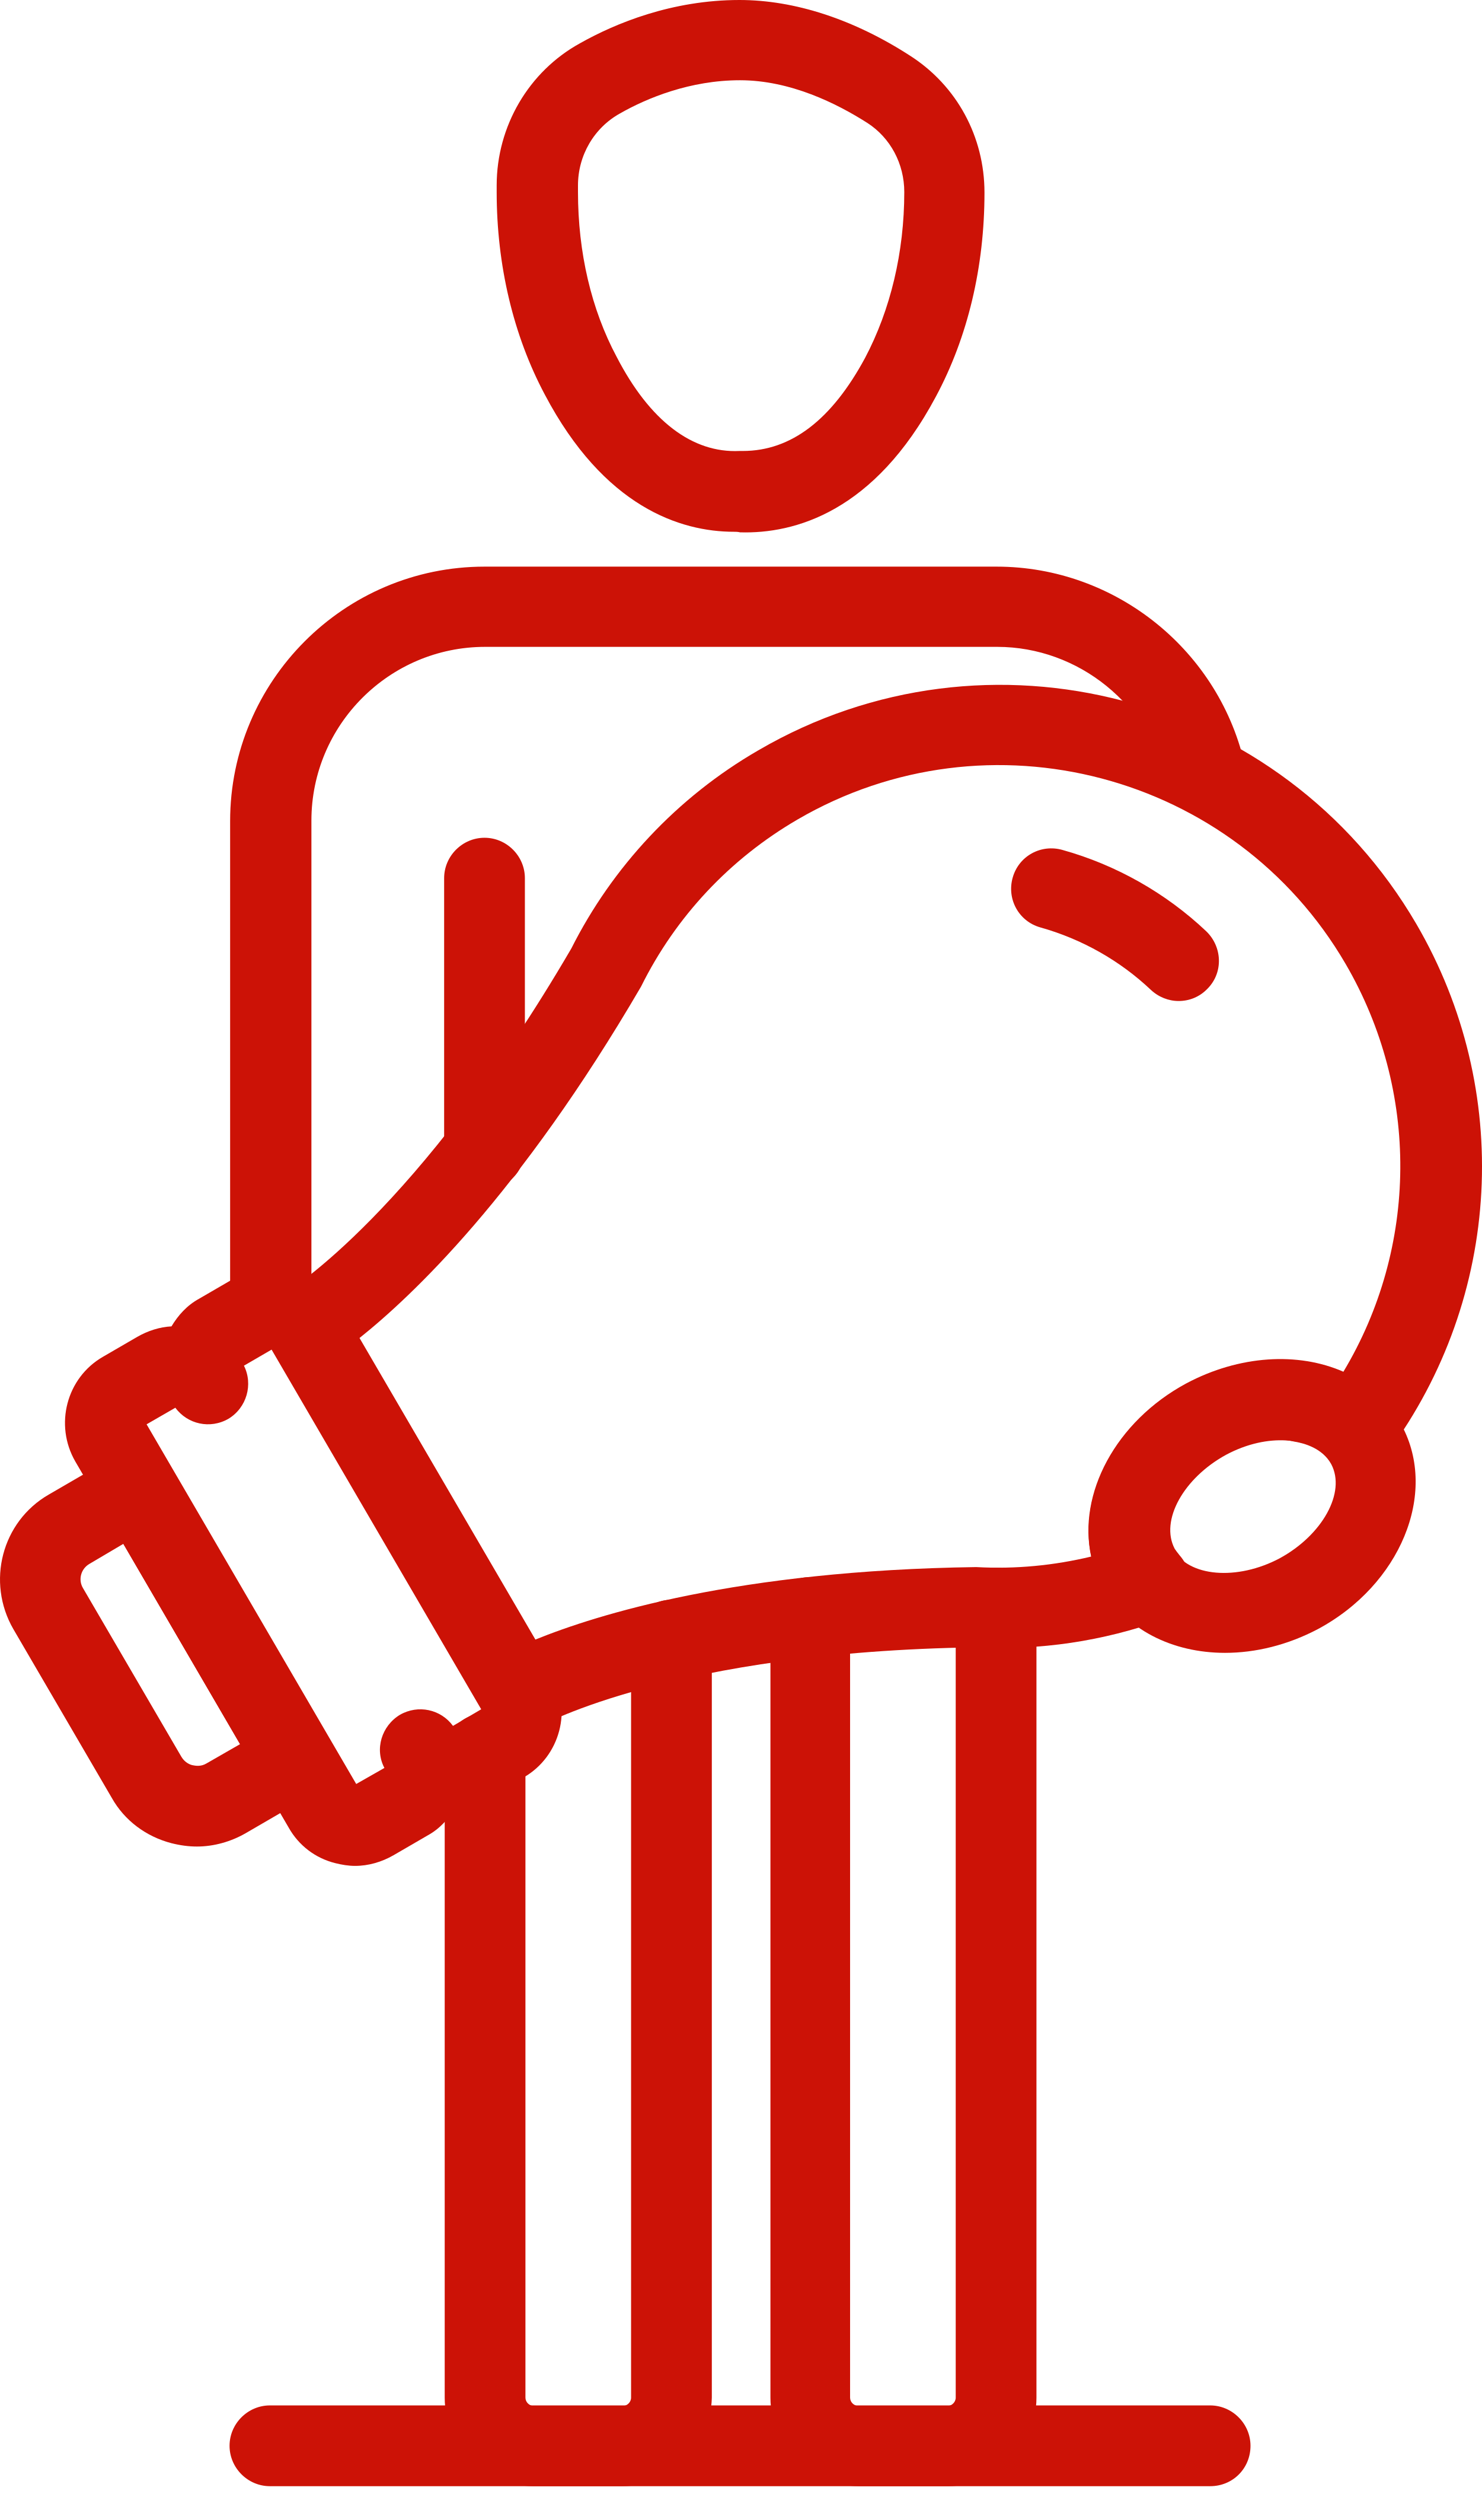
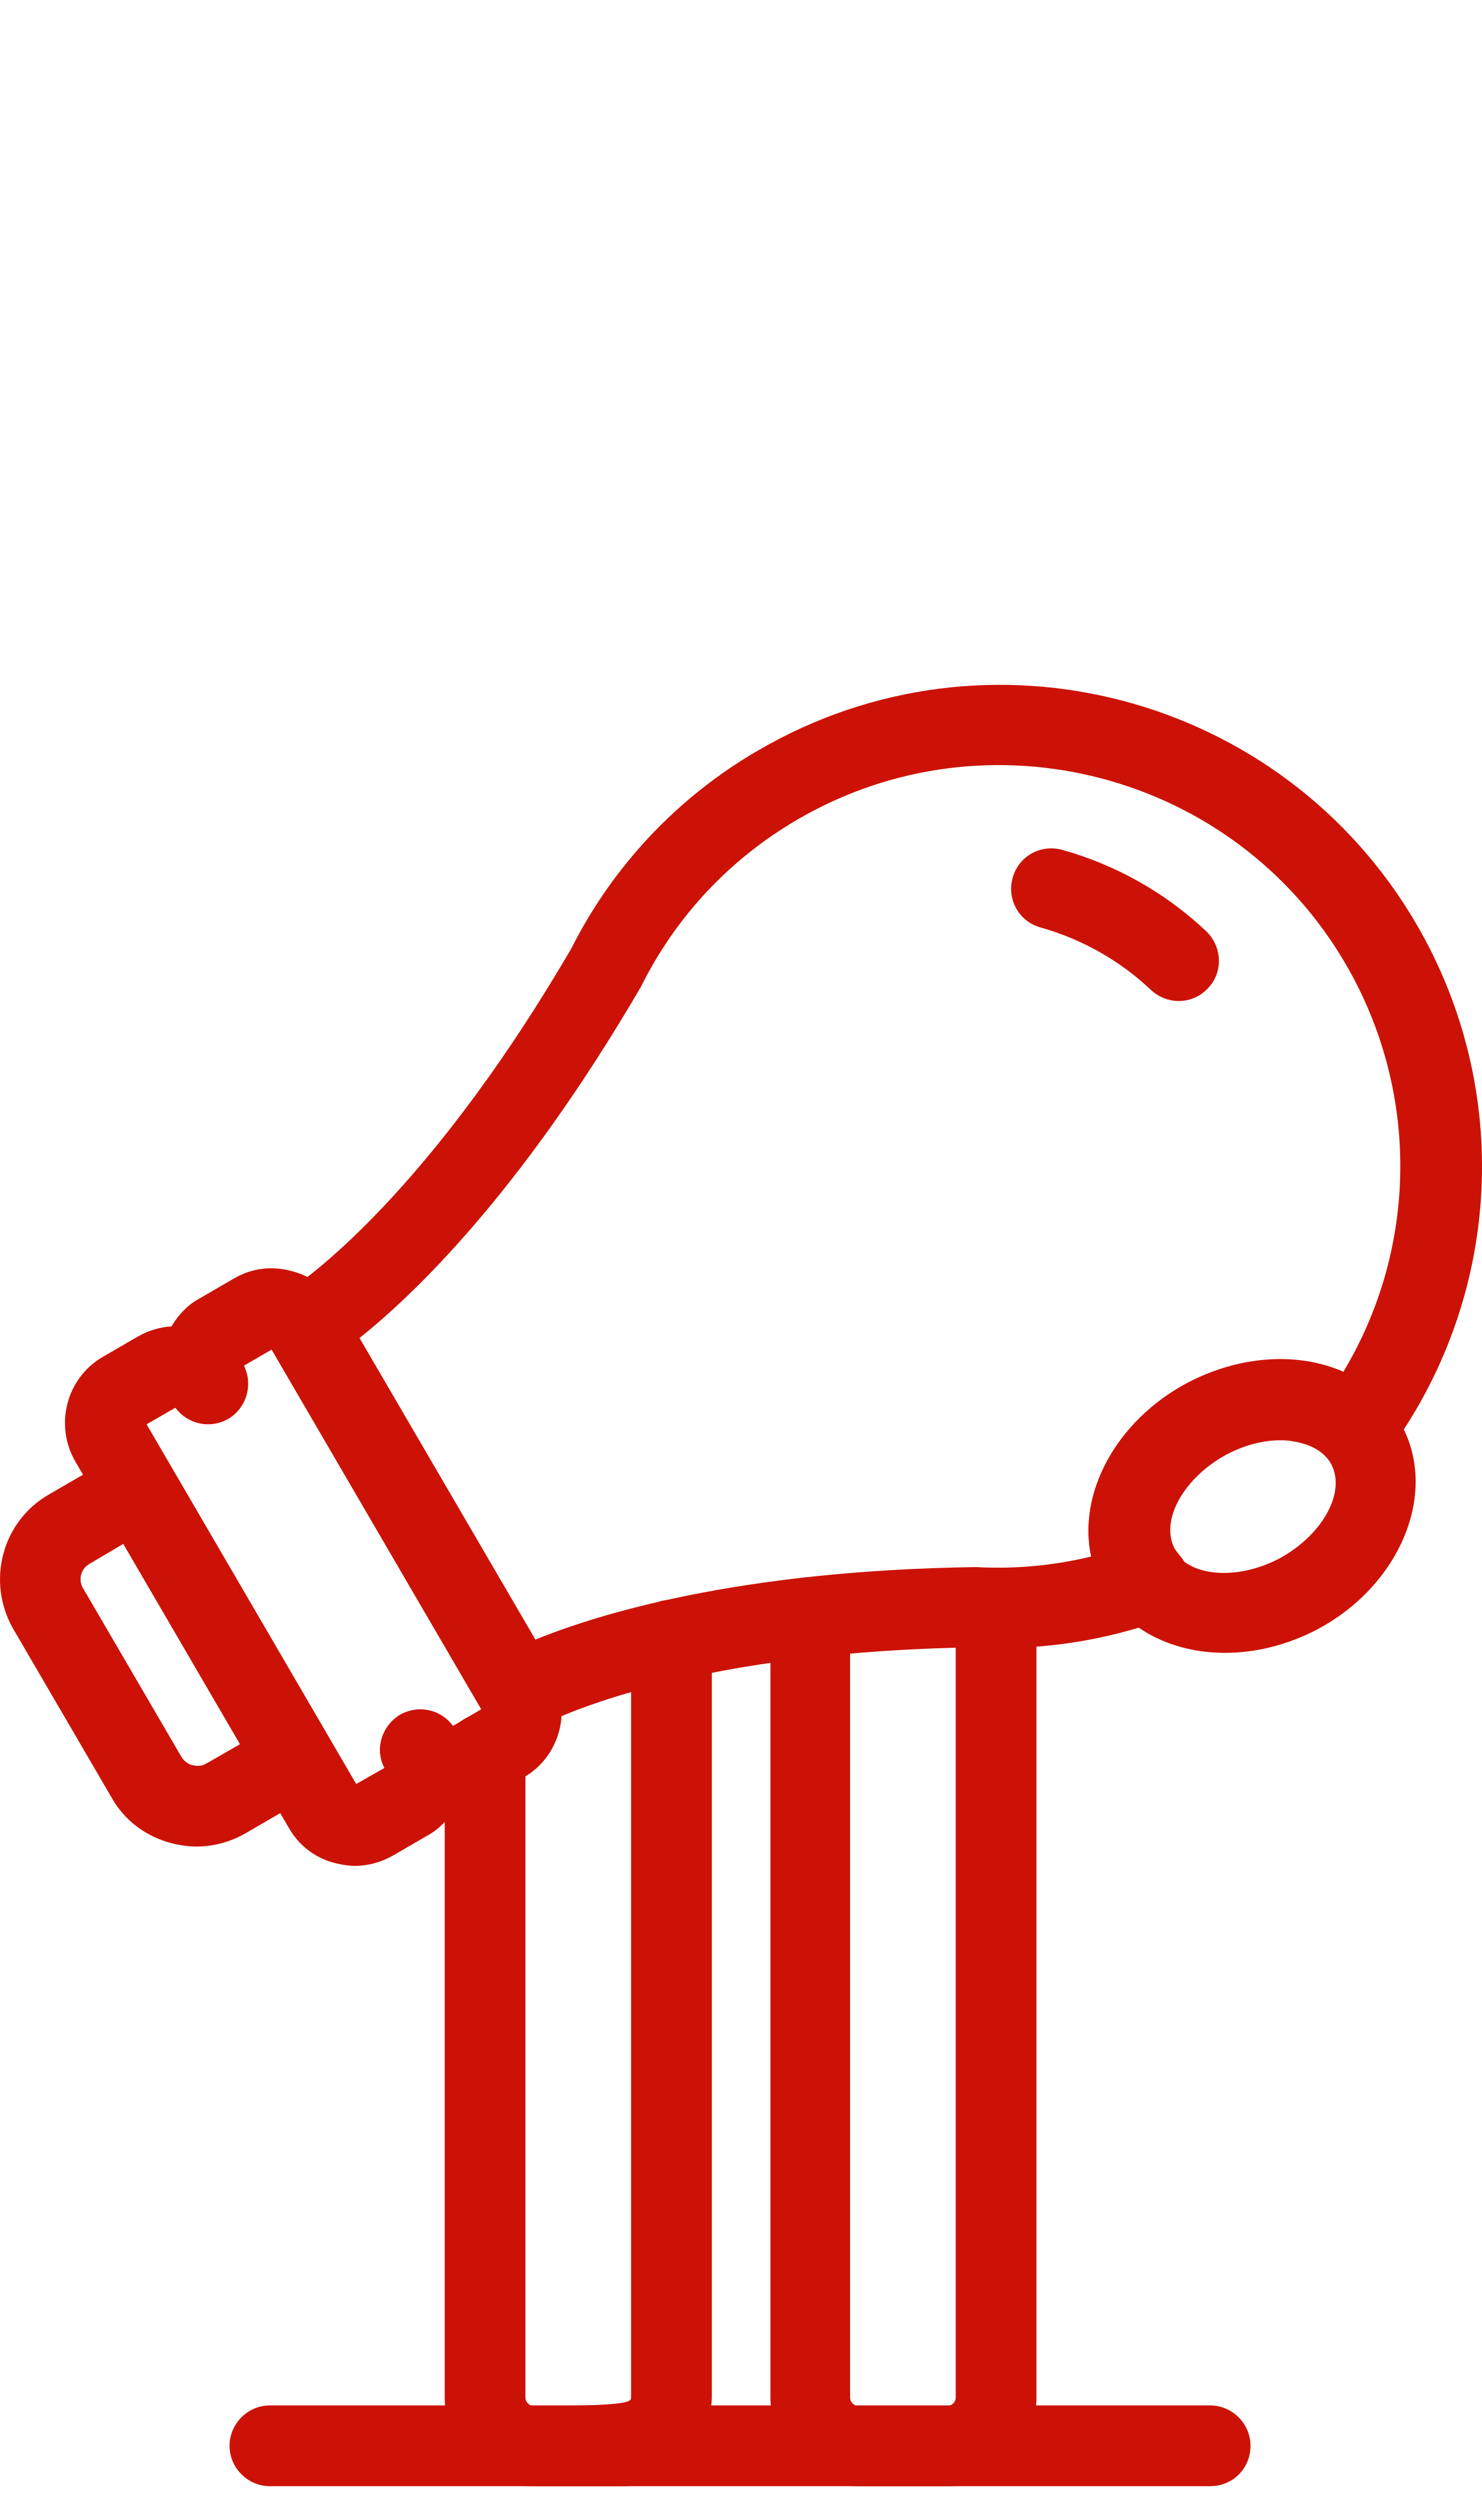
<svg xmlns="http://www.w3.org/2000/svg" width="86" height="145" viewBox="0 0 86 145" fill="none">
  <path d="M68.394 58.057C67.816 58.057 67.238 57.832 66.789 57.415C64.992 55.714 62.777 54.462 60.37 53.788C59.119 53.435 58.413 52.151 58.766 50.9C59.119 49.648 60.402 48.942 61.654 49.295C64.767 50.162 67.655 51.798 69.998 54.013C70.929 54.911 70.993 56.388 70.094 57.319C69.613 57.832 69.003 58.057 68.394 58.057Z" fill="#CC1206" />
  <path d="M20.606 108.219C20.221 108.219 19.836 108.155 19.451 108.058C18.296 107.77 17.333 107.031 16.755 106.004L4.367 84.759C3.148 82.641 3.854 79.913 5.972 78.693L7.962 77.538C8.571 77.185 9.277 76.96 9.951 76.928C10.336 76.286 10.85 75.708 11.556 75.323L13.546 74.168C14.573 73.558 15.76 73.398 16.916 73.719C18.071 74.007 19.034 74.746 19.611 75.772L32 97.018C33.219 99.136 32.513 101.864 30.395 103.084L28.405 104.239C27.795 104.592 27.089 104.817 26.415 104.849C26.03 105.491 25.517 106.069 24.811 106.454L22.821 107.609C22.147 107.994 21.377 108.219 20.606 108.219ZM8.507 82.608L20.671 103.469L22.307 102.538C21.73 101.447 22.147 100.099 23.206 99.457C24.265 98.848 25.581 99.136 26.287 100.099L27.924 99.136L15.76 78.276L14.156 79.207C14.701 80.298 14.316 81.646 13.257 82.287C12.198 82.897 10.882 82.608 10.176 81.646L8.507 82.608Z" fill="#CC1206" />
-   <path d="M28.116 69.001C26.833 69.001 25.773 67.942 25.773 66.658V50.932C25.773 49.648 26.833 48.589 28.116 48.589C29.4 48.589 30.459 49.648 30.459 50.932V66.658C30.459 67.942 29.4 69.001 28.116 69.001Z" fill="#CC1206" />
-   <path d="M42.59 30.842C39.477 30.842 35.048 29.398 31.614 22.883C29.785 19.449 28.822 15.373 28.822 11.137V10.752C28.822 7.317 30.684 4.14 33.668 2.504C35.722 1.348 38.996 0 42.911 0C46.12 0 49.555 1.124 52.828 3.242C55.524 4.975 57.129 7.927 57.129 11.169C57.129 15.469 56.166 19.545 54.304 23.011C50.742 29.686 46.12 30.97 42.943 30.874C42.815 30.842 42.687 30.842 42.59 30.842ZM42.911 26.156C42.975 26.156 43.039 26.156 43.104 26.156C45.928 26.156 48.271 24.327 50.196 20.765C51.673 17.973 52.475 14.635 52.475 11.137C52.475 9.5 51.673 7.991 50.325 7.125C48.56 6.002 45.864 4.654 42.943 4.654C40.055 4.654 37.552 5.681 35.979 6.579C34.471 7.414 33.54 9.018 33.54 10.752V11.137C33.54 14.635 34.31 17.94 35.786 20.7C37.712 24.423 40.183 26.285 42.911 26.156Z" fill="#CC1206" />
  <path d="M55.01 144.195H49.843C47.019 144.195 44.708 141.884 44.708 139.06V94.418C44.708 94.322 44.709 94.226 44.676 94.162C44.484 92.878 45.382 91.69 46.634 91.498C47.918 91.305 49.105 92.204 49.266 93.456C49.298 93.776 49.33 94.065 49.33 94.418V139.06C49.33 139.317 49.555 139.541 49.811 139.541H54.978C55.235 139.541 55.46 139.317 55.46 139.06V93.263C55.46 91.979 56.519 90.92 57.803 90.92C59.086 90.92 60.145 91.979 60.145 93.263V139.06C60.145 141.916 57.835 144.195 55.01 144.195Z" fill="#CC1206" />
-   <path d="M36.108 144.195H30.941C28.116 144.195 25.806 141.885 25.806 139.06V101.704C25.806 100.42 26.865 99.361 28.148 99.361C29.432 99.361 30.491 100.42 30.491 101.704V139.06C30.491 139.317 30.716 139.542 30.973 139.542H36.14C36.396 139.542 36.621 139.317 36.621 139.06V95.125C36.621 93.841 37.68 92.782 38.964 92.782C40.248 92.782 41.307 93.841 41.307 95.125V139.06C41.242 141.917 38.932 144.195 36.108 144.195Z" fill="#CC1206" />
-   <path d="M15.696 78.211C14.413 78.211 13.354 77.152 13.354 75.868V47.626C13.354 39.507 19.965 32.864 28.116 32.864H57.835C64.767 32.864 70.833 37.774 72.277 44.545C72.534 45.797 71.731 47.049 70.48 47.306C69.228 47.562 67.976 46.76 67.719 45.508C66.757 40.887 62.585 37.517 57.867 37.517H28.149C22.596 37.517 18.071 42.042 18.071 47.594V75.836C18.039 77.152 16.98 78.211 15.696 78.211Z" fill="#CC1206" />
+   <path d="M36.108 144.195H30.941C28.116 144.195 25.806 141.885 25.806 139.06V101.704C25.806 100.42 26.865 99.361 28.148 99.361C29.432 99.361 30.491 100.42 30.491 101.704V139.06C30.491 139.317 30.716 139.542 30.973 139.542C36.396 139.542 36.621 139.317 36.621 139.06V95.125C36.621 93.841 37.68 92.782 38.964 92.782C40.248 92.782 41.307 93.841 41.307 95.125V139.06C41.242 141.917 38.932 144.195 36.108 144.195Z" fill="#CC1206" />
  <path d="M70.223 144.195H15.664C14.38 144.195 13.321 143.136 13.321 141.852C13.321 140.569 14.38 139.51 15.664 139.51H70.223C71.506 139.51 72.566 140.569 72.566 141.852C72.566 143.168 71.538 144.195 70.223 144.195Z" fill="#CC1206" />
  <path d="M11.428 107.096C10.946 107.096 10.465 107.031 9.951 106.903C8.475 106.518 7.223 105.587 6.485 104.271L0.773 94.483C-0.8 91.755 0.099 88.257 2.827 86.684L6.806 84.374C7.929 83.732 9.342 84.117 9.983 85.208L19.098 100.837C19.419 101.383 19.483 101.993 19.323 102.602C19.162 103.212 18.777 103.726 18.231 104.015L14.252 106.325C13.417 106.807 12.422 107.096 11.428 107.096ZM7.159 89.54L5.201 90.696C4.688 90.985 4.527 91.627 4.816 92.108L10.529 101.896C10.722 102.217 11.01 102.346 11.171 102.378C11.331 102.41 11.652 102.474 11.973 102.282L13.931 101.158L7.159 89.54Z" fill="#CC1206" />
  <path d="M30.138 100.42C29.336 100.42 28.534 100.003 28.116 99.264L15.793 78.083C15.472 77.537 15.408 76.895 15.568 76.318C15.728 75.708 16.113 75.195 16.659 74.906C16.723 74.874 24.233 70.284 33.155 55.008C35.53 50.29 39.285 46.246 44.003 43.519C57.321 35.752 74.427 40.277 82.194 53.596C87.81 63.224 87.168 75.227 80.557 84.213C80.14 84.758 79.53 85.111 78.824 85.175C78.15 85.208 77.476 84.951 76.995 84.469C76 83.442 73.625 83.057 71.153 84.373C68.682 85.721 67.302 88.192 68.169 89.829C68.233 89.925 68.329 90.054 68.458 90.214C68.971 90.792 69.164 91.594 68.971 92.332C68.779 93.07 68.233 93.68 67.495 93.937C63.997 95.189 60.338 95.734 56.647 95.542C39.124 95.798 31.454 100.067 31.358 100.099C30.909 100.324 30.523 100.42 30.138 100.42ZM20.863 77.602L31.069 95.092C34.631 93.648 42.783 91.081 56.647 90.888C58.958 91.016 61.172 90.792 63.323 90.278C62.52 86.652 64.735 82.448 68.843 80.233C71.924 78.596 75.326 78.404 77.957 79.559C82.29 72.338 82.386 63.288 78.086 55.907C71.635 44.834 57.353 41.079 46.281 47.53C42.366 49.809 39.221 53.146 37.199 57.222C30.138 69.322 23.88 75.195 20.863 77.602Z" fill="#CC1206" />
  <path d="M71.089 95.863C68.041 95.863 65.281 94.515 63.965 92.044C61.879 88.128 64.061 82.833 68.843 80.265C71.057 79.078 73.528 78.629 75.807 78.982C78.278 79.367 80.3 80.747 81.359 82.704C83.445 86.62 81.263 91.915 76.481 94.483C74.716 95.413 72.855 95.863 71.089 95.863ZM74.267 83.507C73.208 83.507 72.084 83.796 71.057 84.373C68.586 85.721 67.206 88.192 68.073 89.829C68.939 91.466 71.796 91.691 74.267 90.375C76.738 89.027 78.118 86.556 77.251 84.919C76.738 83.988 75.679 83.699 75.069 83.603C74.812 83.539 74.556 83.507 74.267 83.507Z" fill="#CC1206" />
</svg>